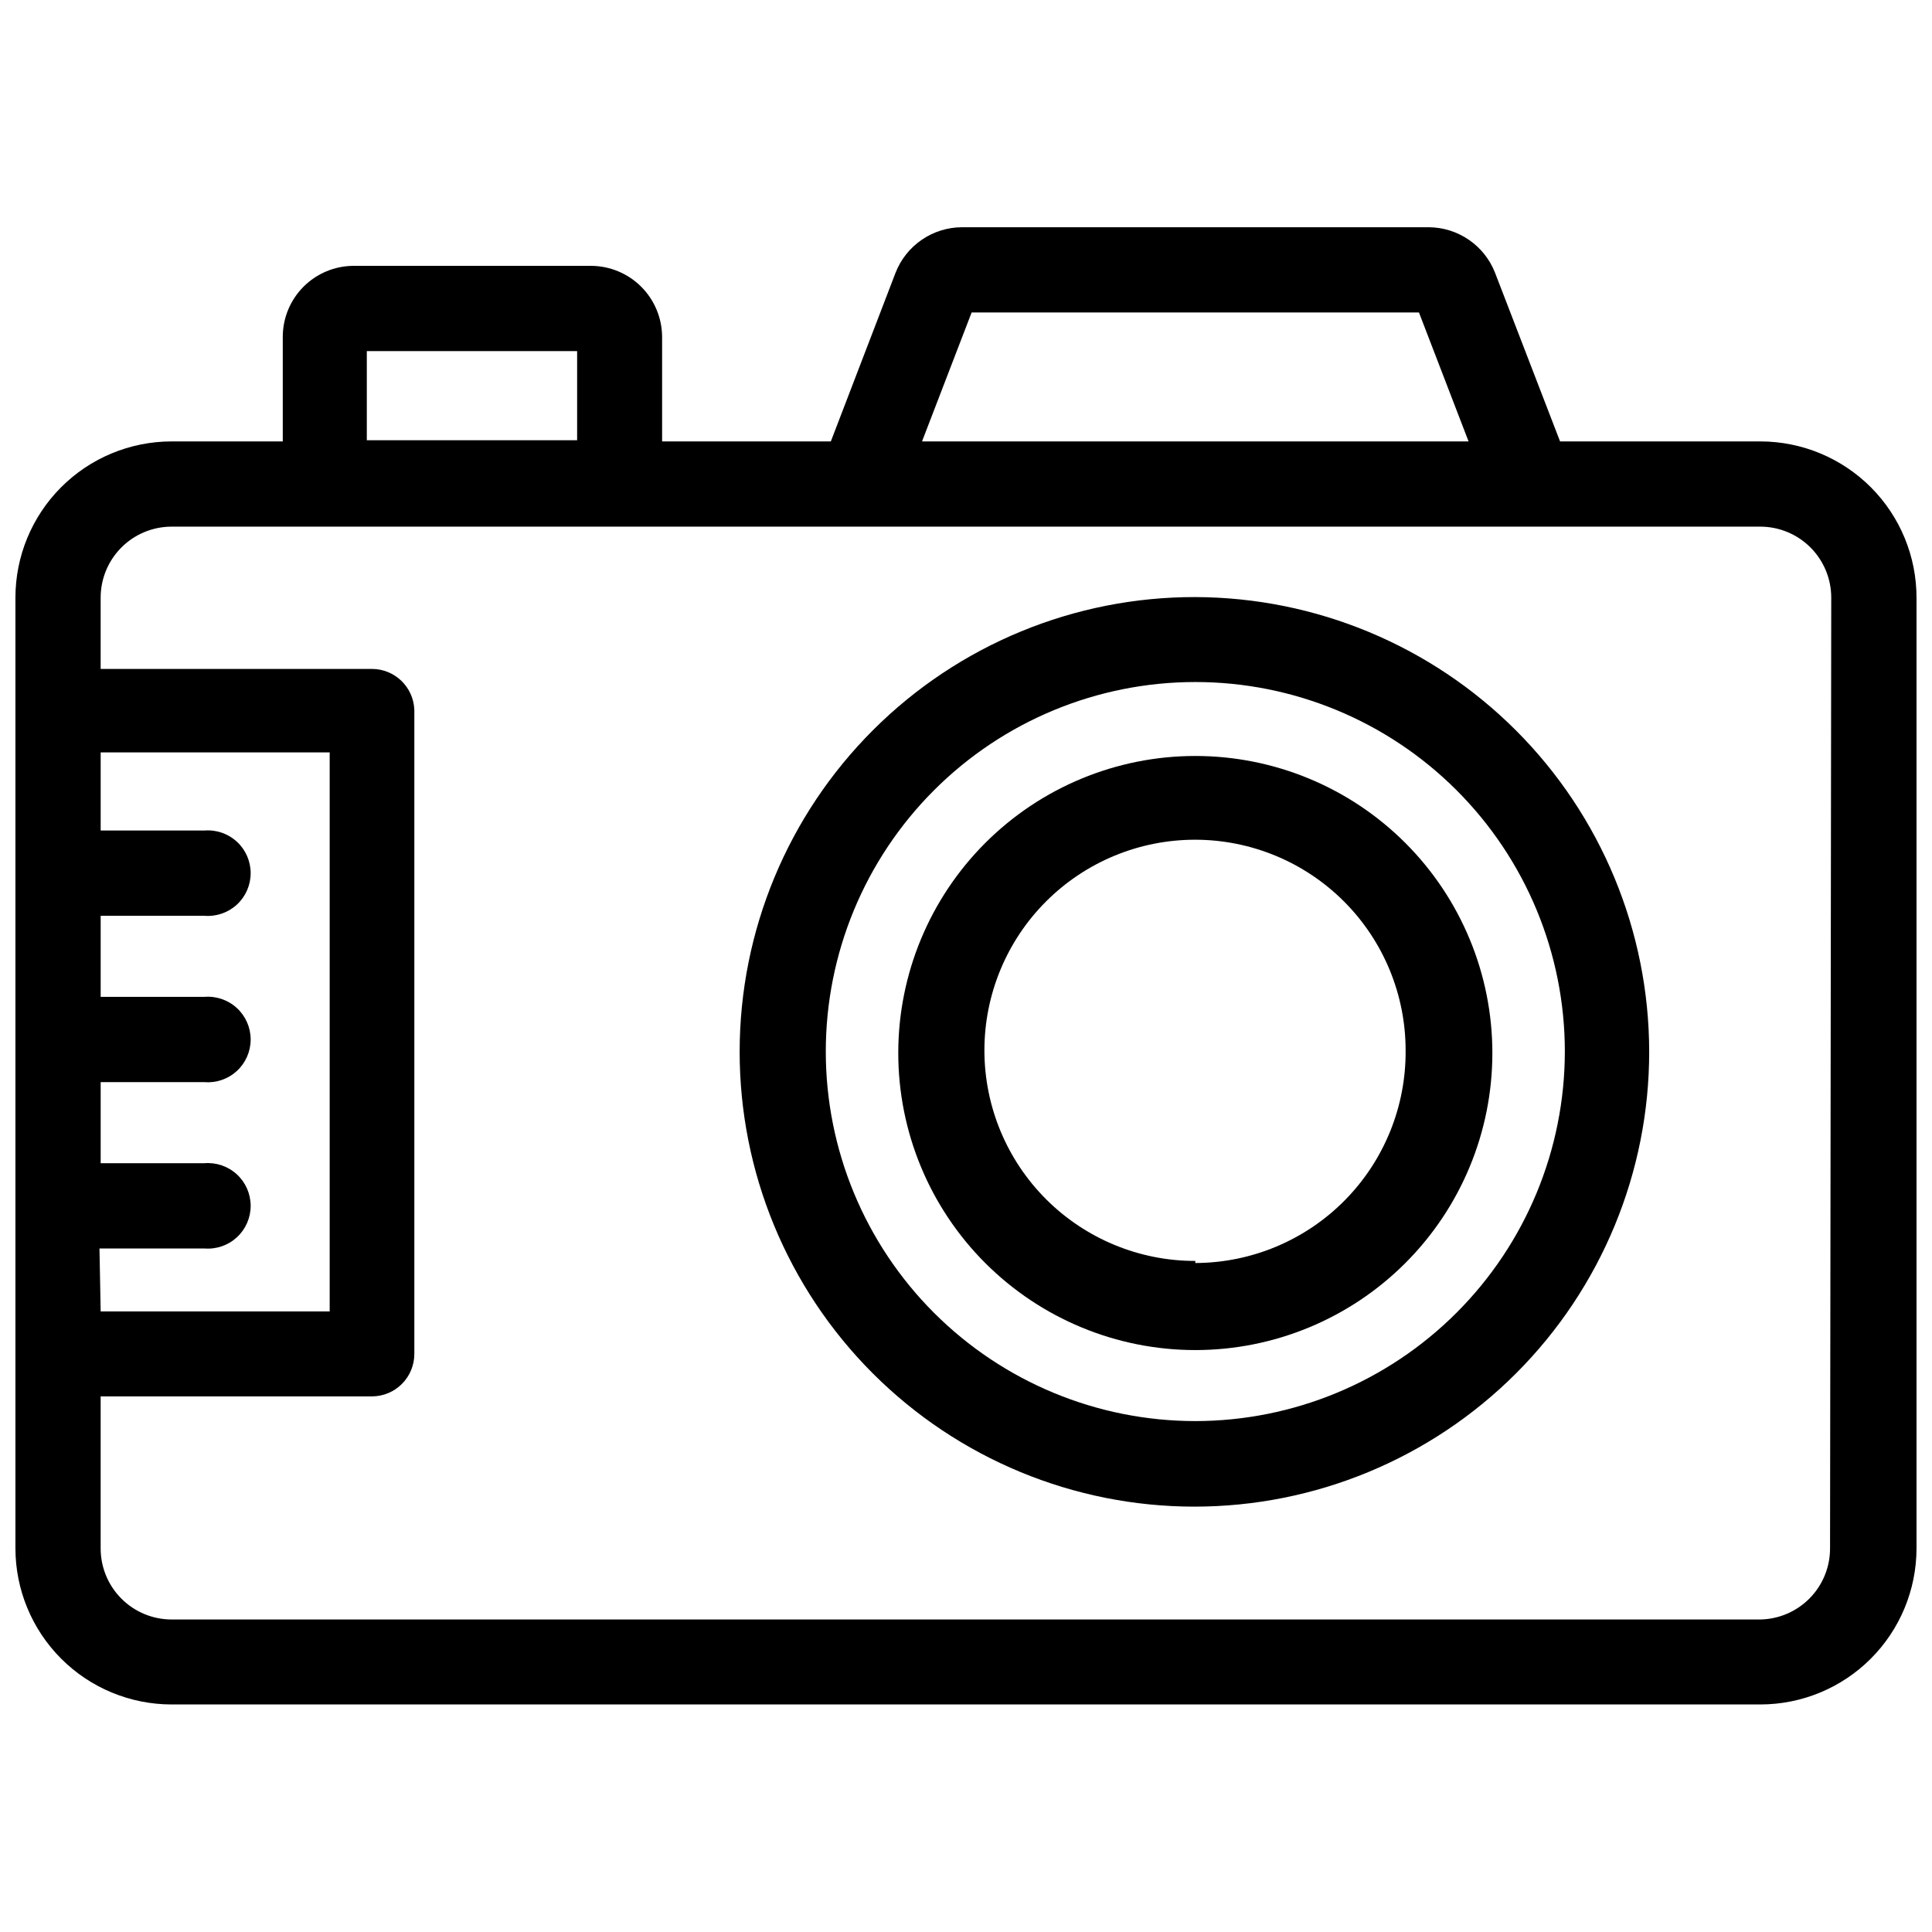
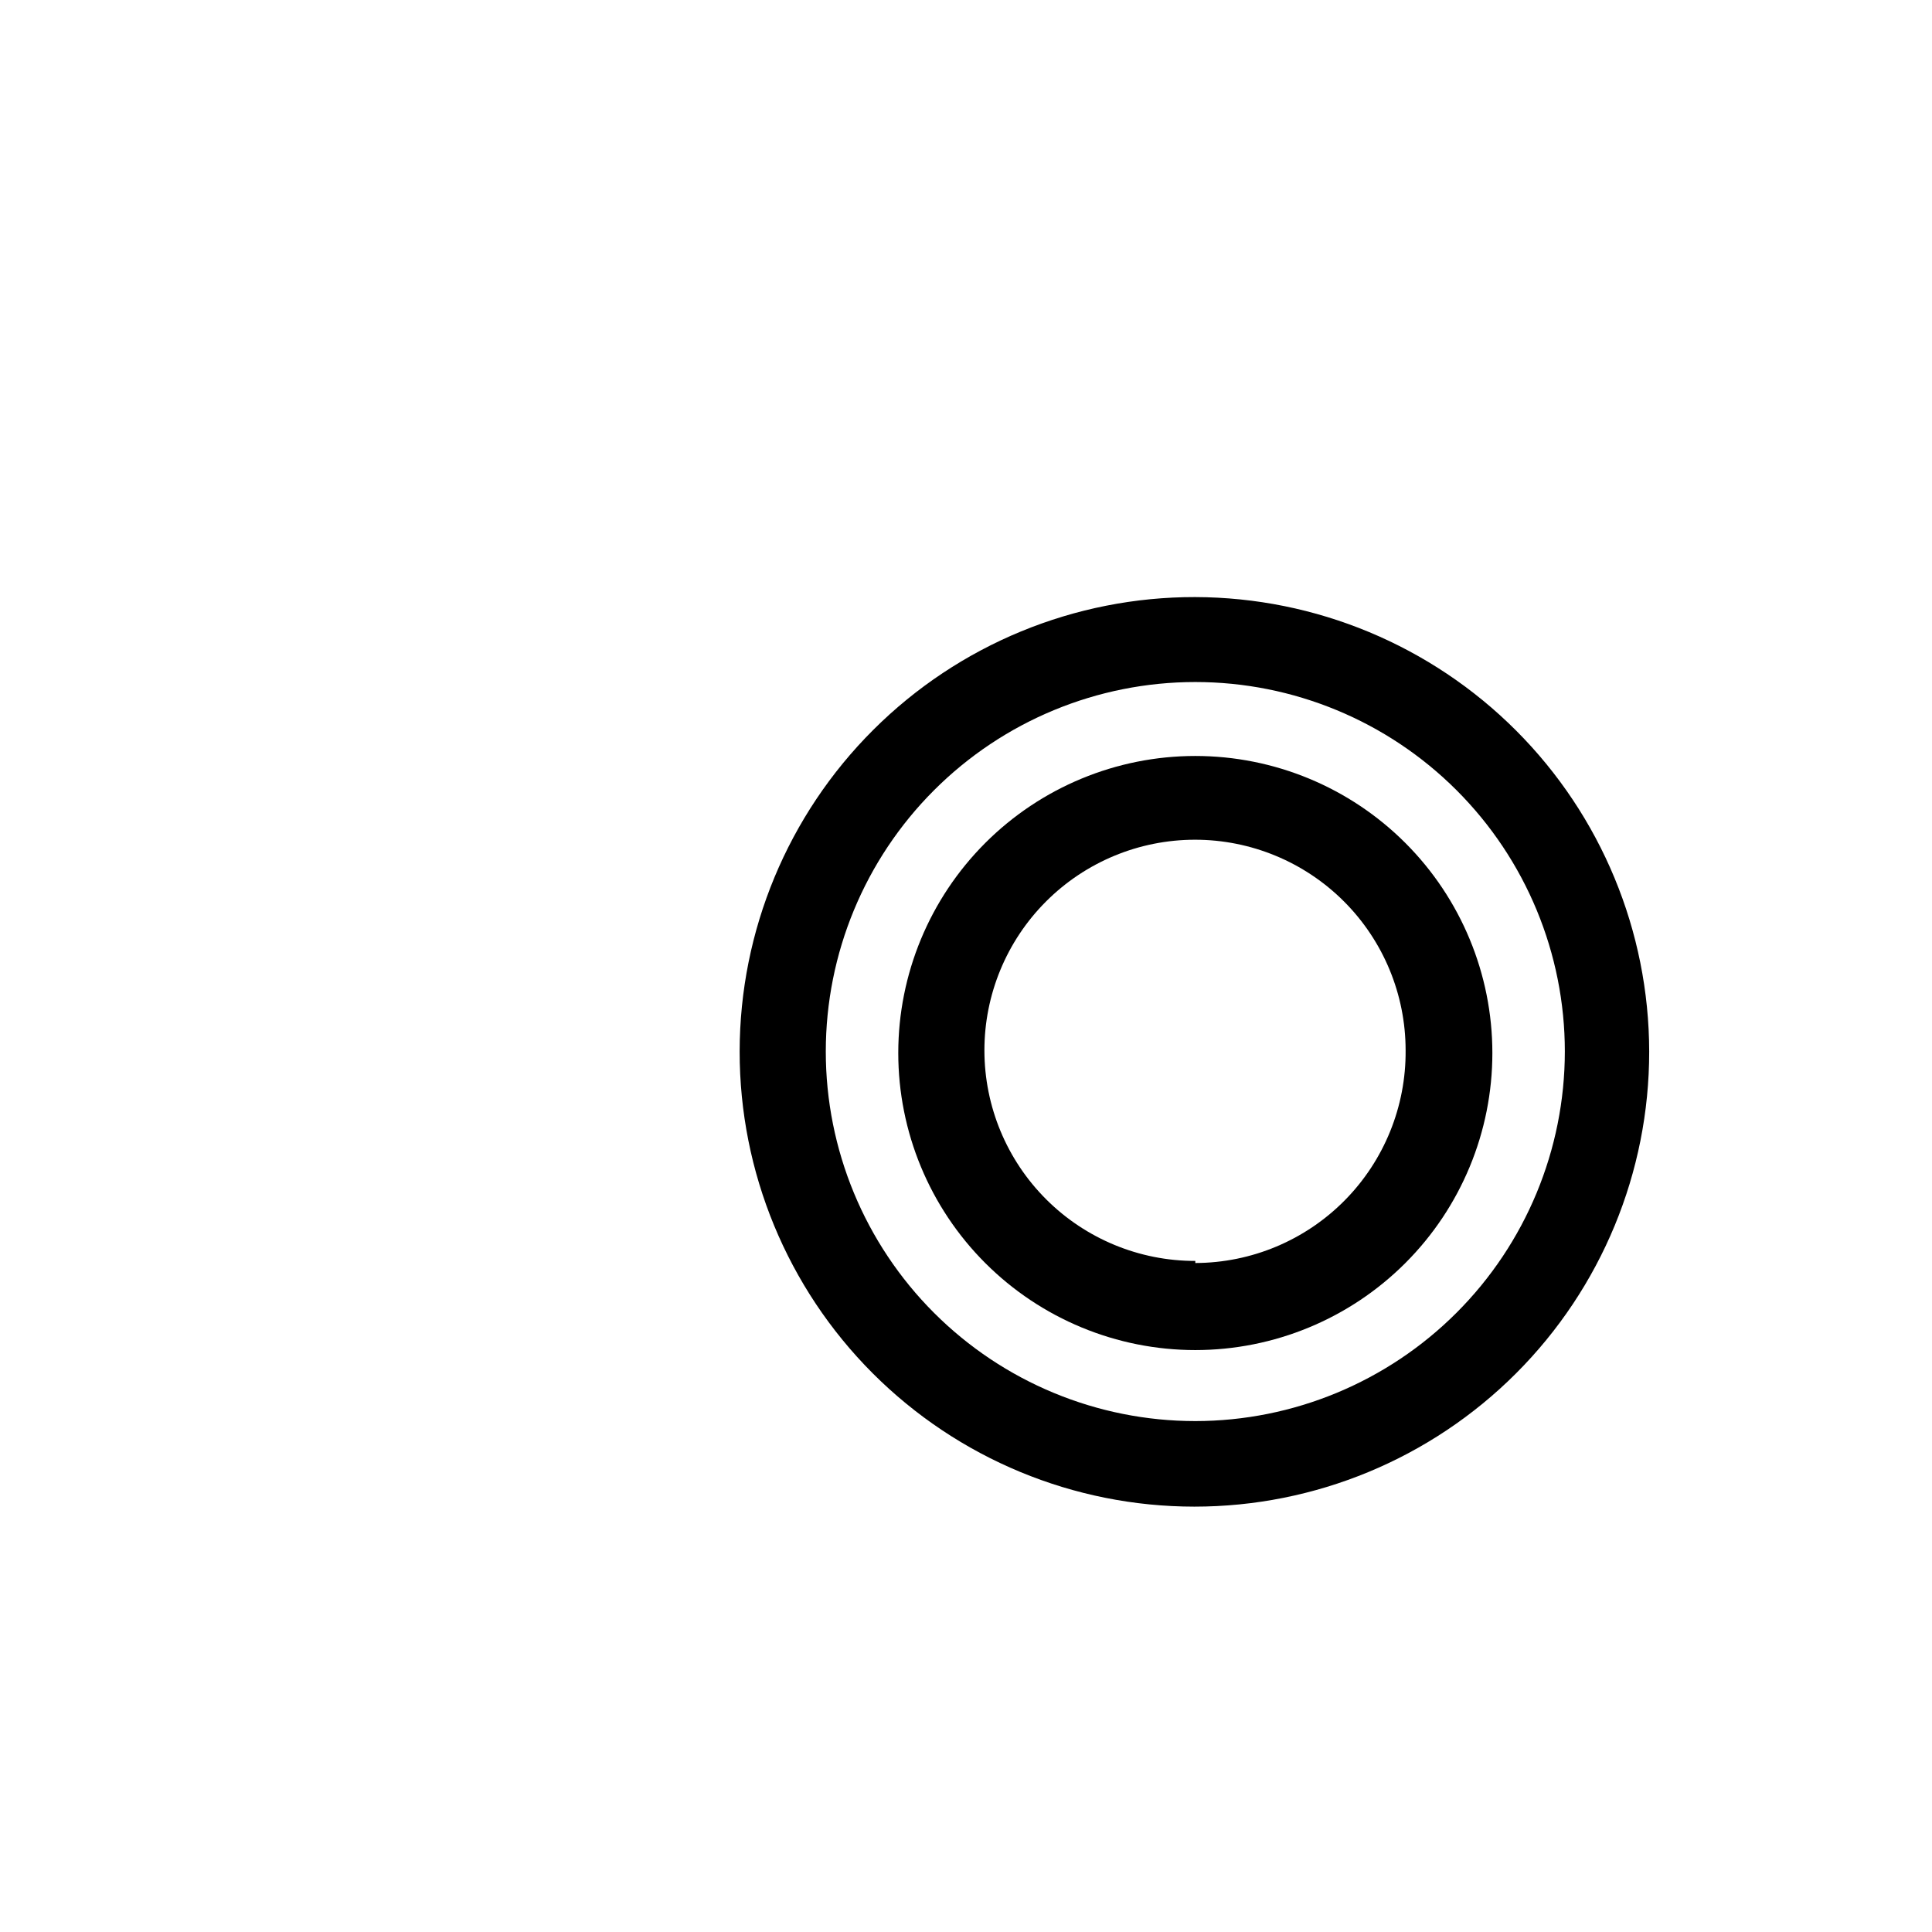
<svg xmlns="http://www.w3.org/2000/svg" width="800px" height="800px" version="1.1" viewBox="144 144 512 512">
  <defs>
    <clipPath id="a">
-       <path d="m148.09 204h503.81v392h-503.81z" />
-     </clipPath>
+       </clipPath>
  </defs>
  <g clip-path="url(#a)">
-     <path d="m610.57 260.98h-53.137l-17.238-44.715c-1.387-3.535-3.801-6.57-6.93-8.715-3.129-2.148-6.828-3.309-10.625-3.328h-123.75c-3.793 0.02-7.496 1.18-10.625 3.328-3.129 2.144-5.543 5.18-6.926 8.715l-17.16 44.715h-44.715v-27.711c-0.023-4.984-2.012-9.758-5.535-13.281-3.523-3.523-8.297-5.512-13.281-5.535h-62.977c-4.973 0.023-9.738 2.016-13.25 5.539-3.512 3.527-5.484 8.301-5.484 13.277v27.711h-29.52c-10.969 0.02-21.48 4.391-29.227 12.152-7.75 7.766-12.102 18.285-12.102 29.254v251.91-0.004c0 10.969 4.352 21.488 12.102 29.254 7.746 7.762 18.258 12.133 29.227 12.152h421.15c10.957-0.02 21.457-4.379 29.203-12.125 7.746-7.746 12.105-18.246 12.125-29.203v-251.91 0.004c0.023-10.984-4.32-21.523-12.07-29.305-7.75-7.777-18.273-12.16-29.258-12.18zm-209.08-34.168h118.55l13.145 34.164-144.84 0.004zm-160.28 10.234h55.734v23.617h-55.734zm-70.848 237.81 27.789 0.004c3.16 0.262 6.285-0.809 8.617-2.957 2.336-2.144 3.66-5.172 3.66-8.34 0-3.172-1.324-6.199-3.66-8.344-2.332-2.148-5.457-3.219-8.617-2.953h-27.473v-21.492h27.473c3.16 0.266 6.285-0.805 8.617-2.953 2.336-2.144 3.66-5.172 3.66-8.344 0-3.168-1.324-6.195-3.66-8.34-2.332-2.148-5.457-3.219-8.617-2.957h-27.473v-21.488h27.473c3.16 0.262 6.285-0.809 8.617-2.953 2.336-2.148 3.66-5.172 3.66-8.344 0-3.172-1.324-6.195-3.66-8.344-2.332-2.144-5.457-3.215-8.617-2.953h-27.473v-20.703h60.691v148.15h-60.691zm458.62 79.508c0 4.926-1.926 9.652-5.371 13.168s-8.129 5.543-13.051 5.648h-421.15c-4.977-0.02-9.742-2.012-13.254-5.539-3.512-3.527-5.481-8.301-5.481-13.277v-40.305h71.871c2.984 0 5.848-1.184 7.961-3.297 2.109-2.109 3.297-4.973 3.297-7.957v-170.67c-0.215-6.062-5.191-10.867-11.258-10.863h-71.871v-18.891c0-4.977 1.969-9.75 5.481-13.277s8.277-5.516 13.254-5.539h421.15c4.977 0.023 9.742 2.012 13.254 5.539s5.484 8.301 5.484 13.277z" />
-   </g>
+     </g>
  <path d="m460.77 302.23c-31.98-0.062-62.676 12.59-85.324 35.172-22.652 22.578-35.398 53.238-35.43 85.219-0.035 31.98 12.641 62.668 35.242 85.297 22.602 22.629 53.27 35.348 85.25 35.355 31.984 0.008 62.656-12.699 85.266-35.32 22.609-22.617 35.301-53.297 35.281-85.277-0.043-31.906-12.723-62.492-35.266-85.066-22.547-22.574-53.117-35.293-85.02-35.379zm0 218.37c-25.973 0-50.879-10.316-69.246-28.684-18.363-18.363-28.68-43.273-28.68-69.242 0-25.973 10.316-50.883 28.68-69.246 18.367-18.367 43.273-28.684 69.246-28.684 25.973 0 50.883 10.316 69.246 28.684 18.367 18.363 28.684 43.273 28.684 69.246-0.023 25.965-10.344 50.859-28.707 69.219-18.359 18.363-43.258 28.688-69.223 28.707z" />
  <path d="m460.77 344.34c-20.875 0-40.898 8.293-55.664 23.055-14.762 14.766-23.055 34.789-23.055 55.664 0 20.879 8.293 40.902 23.055 55.664 14.766 14.762 34.789 23.059 55.664 23.059 20.879 0 40.902-8.297 55.664-23.059 14.762-14.762 23.059-34.785 23.059-55.664 0-20.875-8.297-40.898-23.059-55.664-14.762-14.762-34.785-23.055-55.664-23.055zm0 133.82c-14.805 0.02-29.016-5.844-39.496-16.301-10.484-10.457-16.379-24.652-16.395-39.461-0.012-14.805 5.856-29.012 16.32-39.488 10.461-10.477 24.66-16.367 39.465-16.375 14.809-0.008 29.012 5.871 39.484 16.336 10.473 10.469 16.355 24.668 16.355 39.477 0.125 14.879-5.684 29.191-16.145 39.77-10.465 10.582-24.711 16.551-39.59 16.594z" />
</svg>